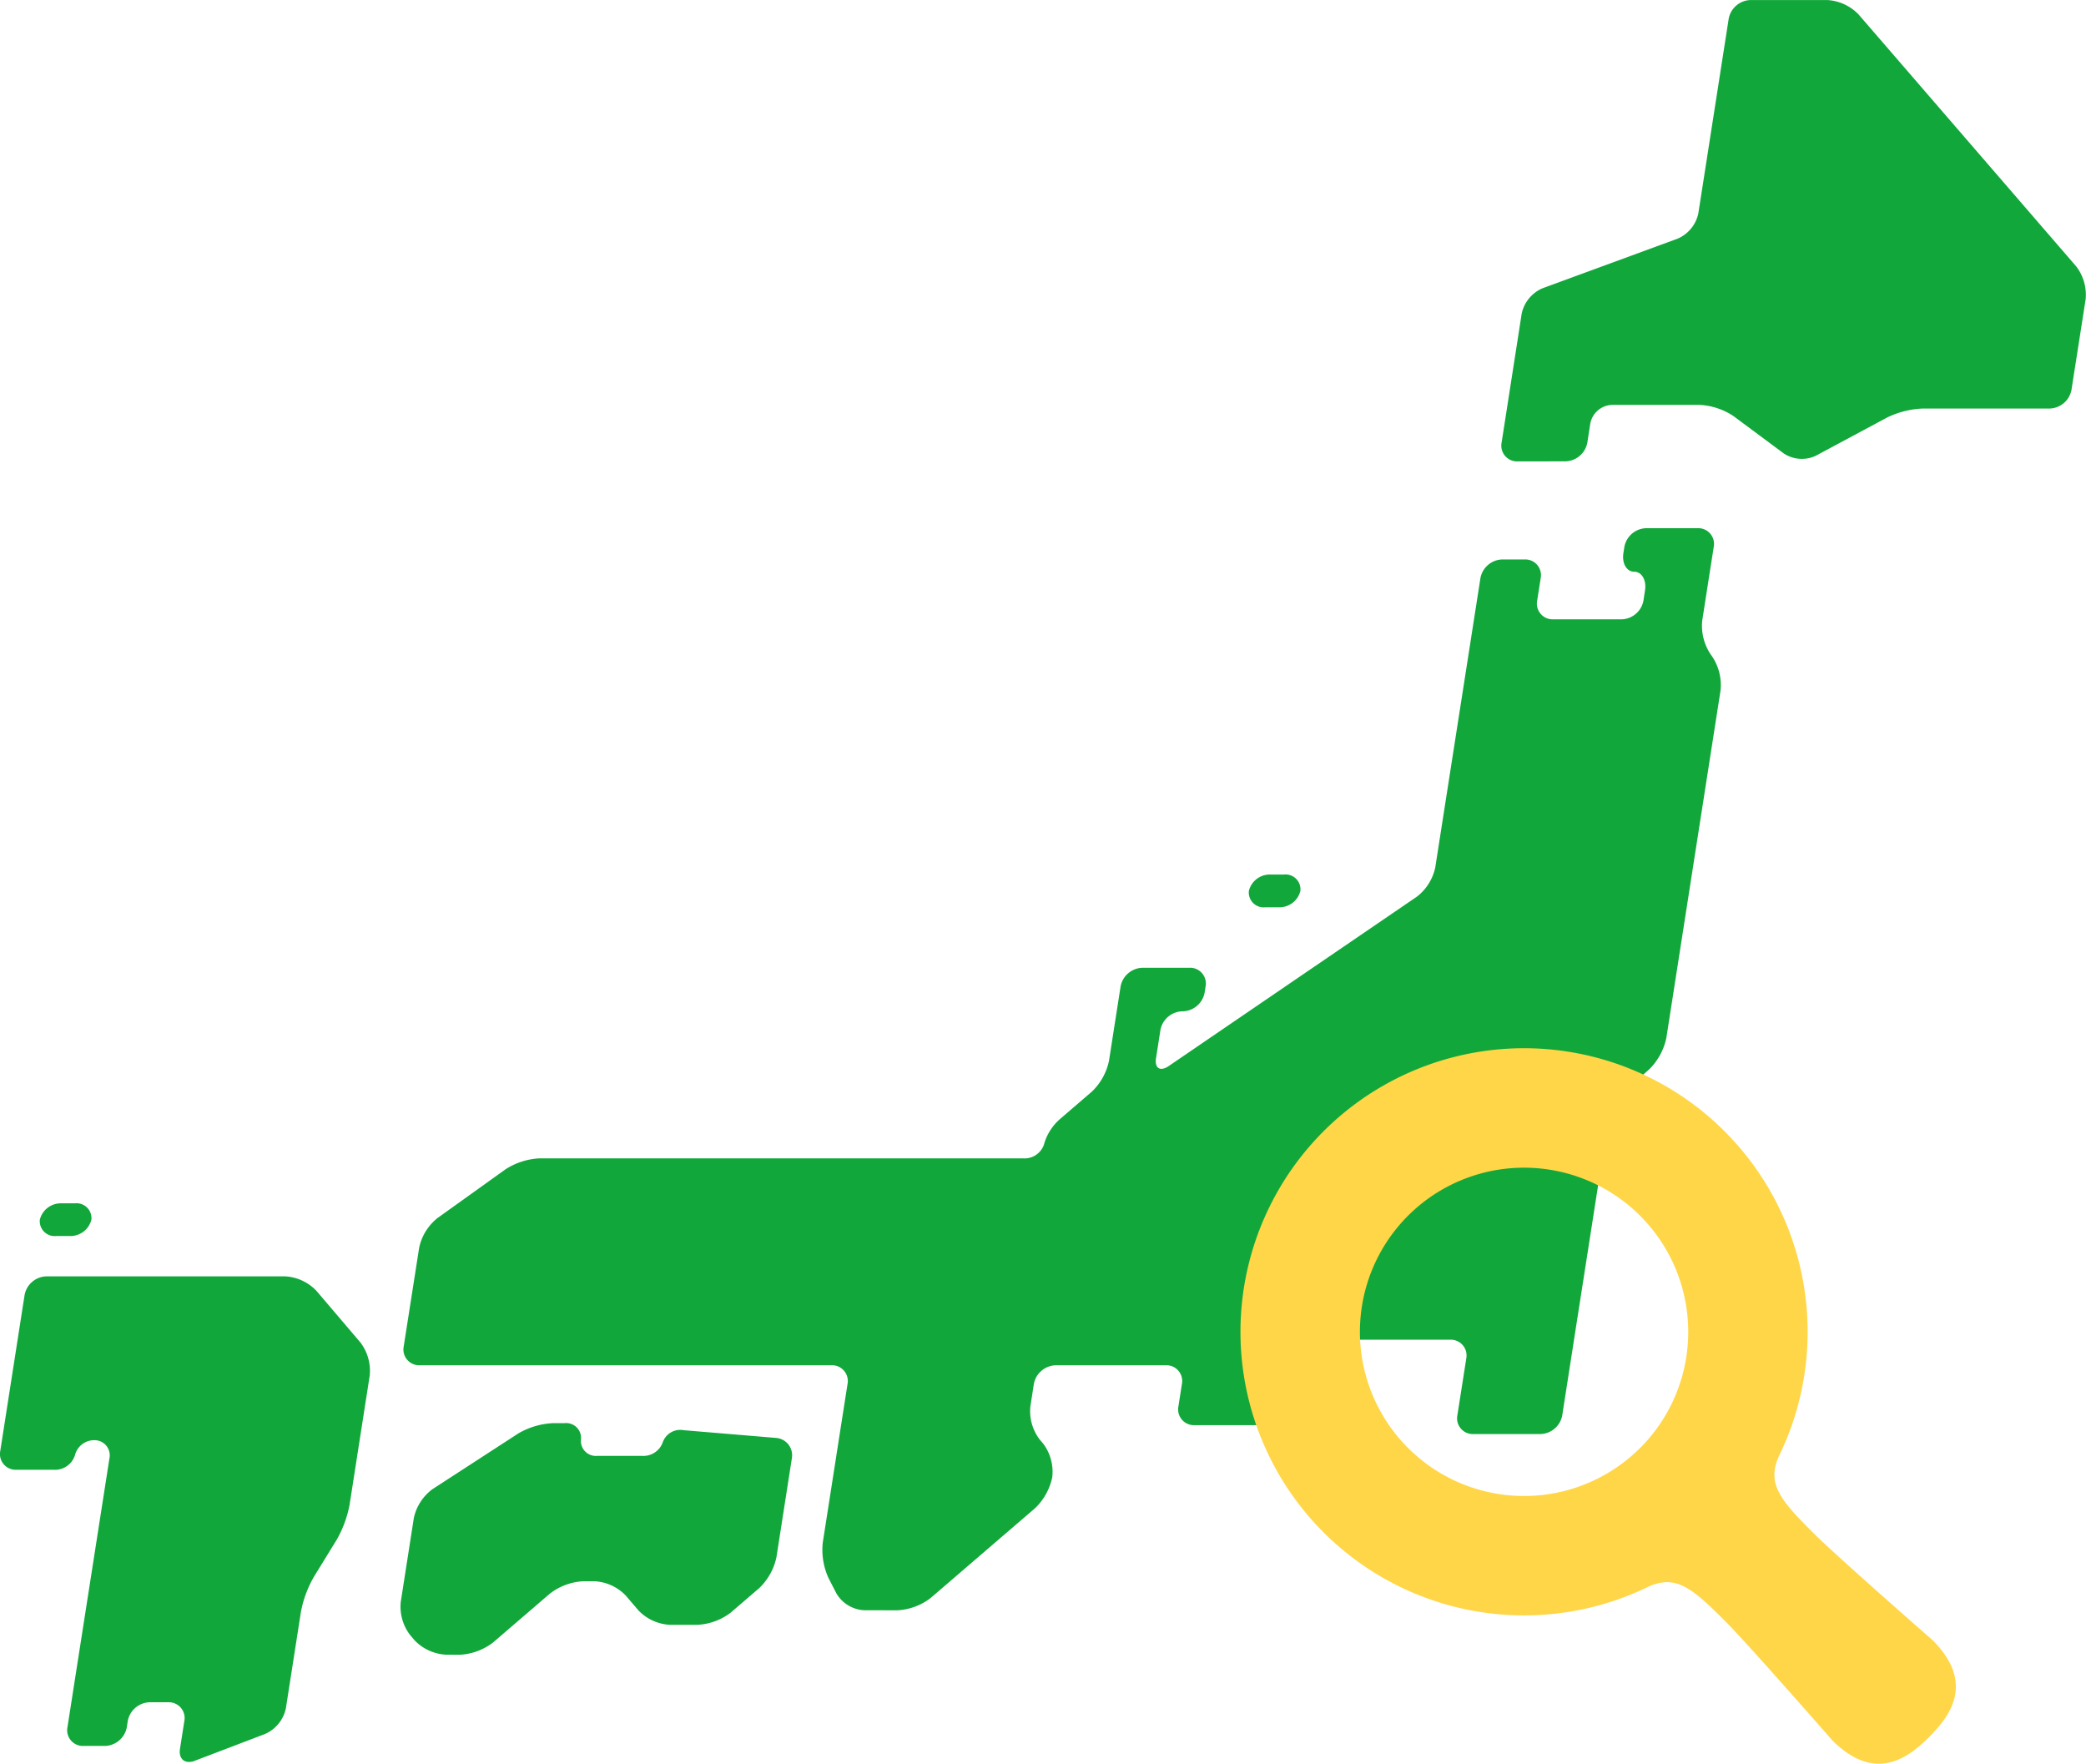
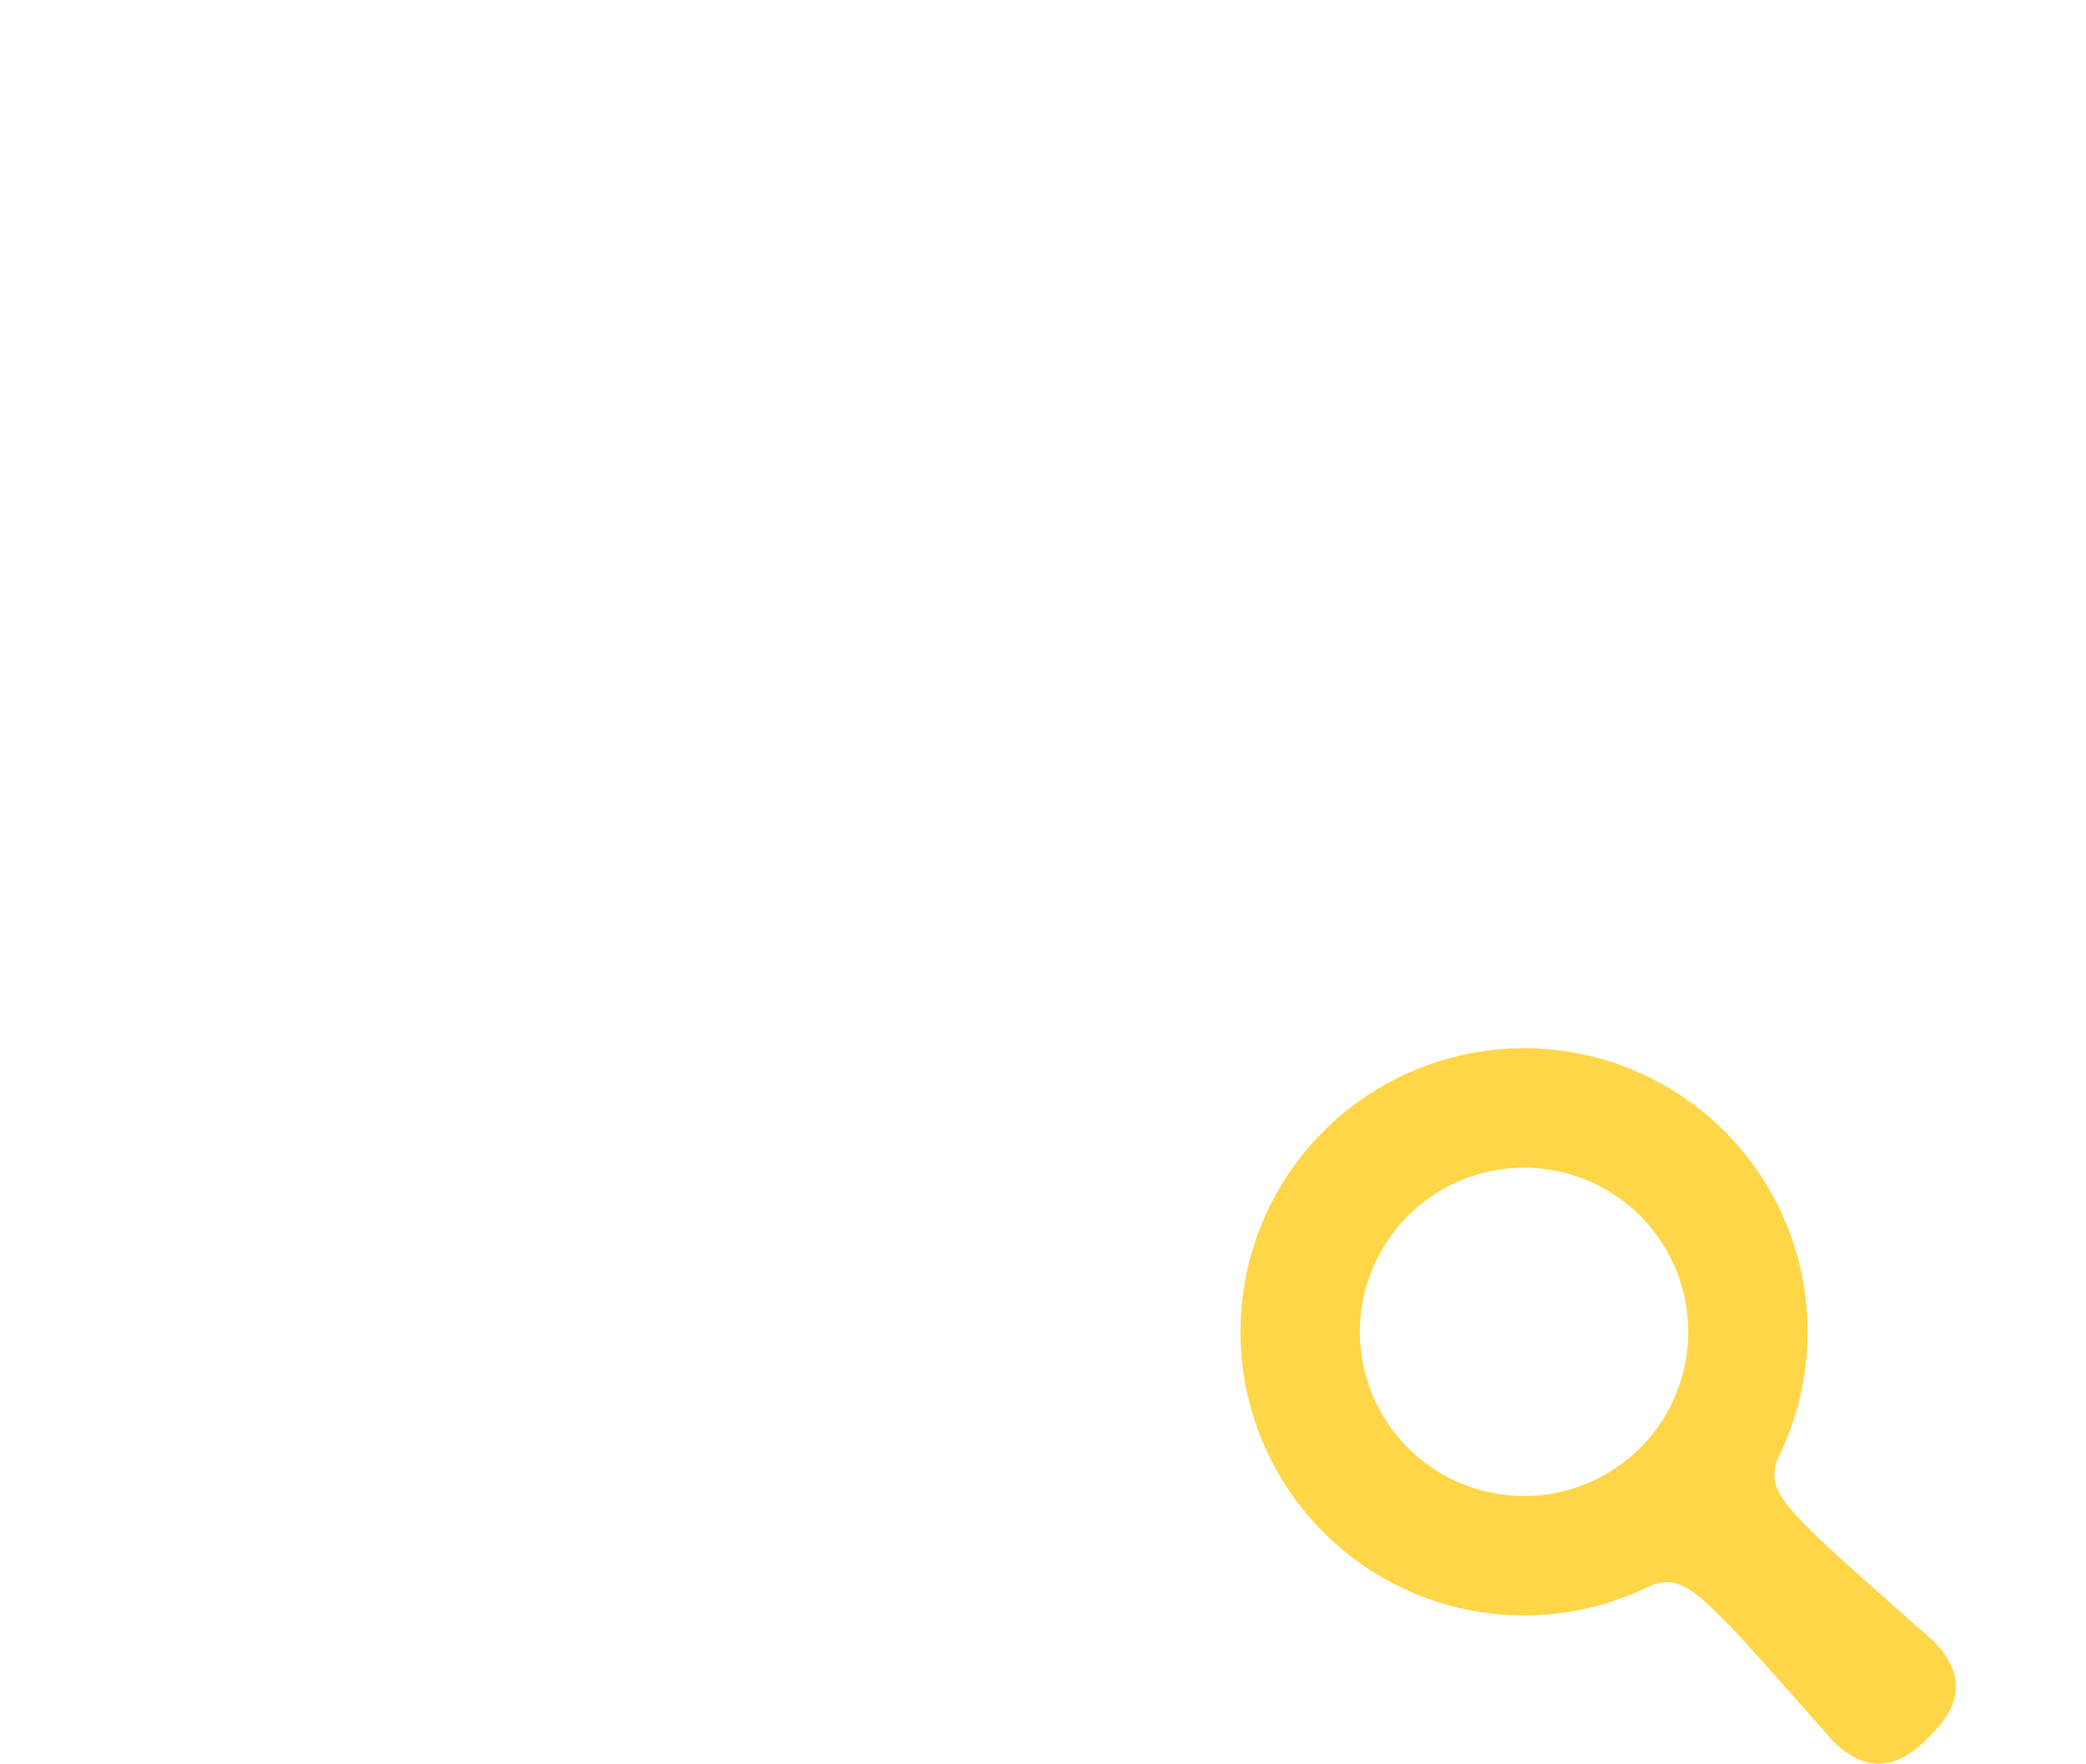
<svg xmlns="http://www.w3.org/2000/svg" width="140.015" height="118.374" viewBox="0 0 140.015 118.374">
  <g id="ico-area" transform="translate(-1040.388 -3559.479)">
-     <path id="シェイプ_10" data-name="シェイプ 10" d="M1052.468,3676.862l.294-1.879a1.057,1.057,0,0,0-1.079-1.25h-1.249a1.538,1.538,0,0,0-1.469,1.25l-.066.43a1.538,1.538,0,0,1-1.471,1.251h-1.435a1.055,1.055,0,0,1-1.078-1.251l2.813-18.019a1.018,1.018,0,0,0-.978-1.252,1.328,1.328,0,0,0-1.326.992,1.406,1.406,0,0,1-1.429.994h-2.513a1.055,1.055,0,0,1-1.078-1.251l1.635-10.481a1.531,1.531,0,0,1,1.469-1.25h16.015a3.128,3.128,0,0,1,2.1.967l2.957,3.471a3.148,3.148,0,0,1,.625,2.215l-1.354,8.685a7.582,7.582,0,0,1-.856,2.329l-1.552,2.523a7.537,7.537,0,0,0-.857,2.33l-1.013,6.491a2.431,2.431,0,0,1-1.385,1.7l-4.72,1.8a1.093,1.093,0,0,1-.389.08C1052.643,3677.74,1052.385,3677.4,1052.468,3676.862Zm17.847-6.324a3.149,3.149,0,0,1-2.1-.965l-.3-.354a3.134,3.134,0,0,1-.629-2.214l.88-5.642a3.254,3.254,0,0,1,1.262-1.941l5.752-3.734a5.079,5.079,0,0,1,2.339-.69h.766a1,1,0,0,1,1.1,1.1,1,1,0,0,0,1.1,1.095h2.971a1.38,1.38,0,0,0,1.419-.914,1.244,1.244,0,0,1,1.409-.807l6.184.517a1.168,1.168,0,0,1,1.073,1.356l-1.037,6.648a4,4,0,0,1-1.157,2.078l-1.9,1.633a3.983,3.983,0,0,1-2.237.829h-1.868a3.141,3.141,0,0,1-2.1-.966l-.846-.99a3.12,3.12,0,0,0-2.094-.966h-.766a3.987,3.987,0,0,0-2.233.825l-3.815,3.279a3.991,3.991,0,0,1-2.236.828Zm28.071-2.983a2.3,2.3,0,0,1-1.856-1.126l-.533-1.037a4.558,4.558,0,0,1-.384-2.375l.865-5.539c.107-.687.281-1.812.389-2.5l.41-2.614a1.058,1.058,0,0,0-1.08-1.251h-27.634a1.056,1.056,0,0,1-1.079-1.251l1.038-6.634a3.466,3.466,0,0,1,1.225-1.991l4.564-3.271a4.634,4.634,0,0,1,2.307-.741h32.422a1.377,1.377,0,0,0,1.415-.911,3.516,3.516,0,0,1,1.1-1.743l2.114-1.818a3.984,3.984,0,0,0,1.156-2.076l.779-4.992a1.538,1.538,0,0,1,1.469-1.251h3.157a1.056,1.056,0,0,1,1.079,1.251l-.066.422a1.534,1.534,0,0,1-1.468,1.25h-.026a1.537,1.537,0,0,0-1.471,1.251l-.294,1.885c-.108.688.278.93.854.535l16.643-11.359a3.358,3.358,0,0,0,1.243-1.965l3.033-19.427a1.535,1.535,0,0,1,1.469-1.249h1.5a1.056,1.056,0,0,1,1.077,1.249l-.24,1.521a1.056,1.056,0,0,0,1.08,1.249h4.586a1.537,1.537,0,0,0,1.468-1.249l.106-.694c.108-.687-.218-1.251-.725-1.251s-.833-.563-.726-1.25l.067-.423a1.535,1.535,0,0,1,1.469-1.25h3.449a1.056,1.056,0,0,1,1.081,1.25l-.39,2.482c-.106.686-.28,1.8-.386,2.482a3.452,3.452,0,0,0,.563,2.248l.11.156a3.46,3.46,0,0,1,.559,2.267l-3.638,23.326a4.147,4.147,0,0,1-1.141,2.1l-1.639,1.469a4.173,4.173,0,0,0-1.141,2.1l-1.663,10.657c-.108.688-.281,1.815-.391,2.5l-1.014,6.516a1.532,1.532,0,0,1-1.469,1.248h-4.492a1.055,1.055,0,0,1-1.079-1.248l.6-3.834a1.057,1.057,0,0,0-1.08-1.251h-6.042a1.687,1.687,0,0,0-1.566,1.232l-.785,3.272a1.688,1.688,0,0,1-1.565,1.231h-7.206a1.057,1.057,0,0,1-1.08-1.248l.237-1.52a1.055,1.055,0,0,0-1.079-1.251h-7.389a1.538,1.538,0,0,0-1.47,1.251l-.235,1.52a3.143,3.143,0,0,0,.629,2.216l.221.259a3.142,3.142,0,0,1,.625,2.216l-.006.058a4.012,4.012,0,0,1-1.158,2.078l-7,6.018a3.985,3.985,0,0,1-2.235.829Zm-54.225-25.116a1,1,0,0,1-1.1-1.095,1.452,1.452,0,0,1,1.445-1.1h.916a1,1,0,0,1,1.1,1.1,1.451,1.451,0,0,1-1.444,1.095Zm81.153-22.063a1,1,0,0,1-1.1-1.1,1.447,1.447,0,0,1,1.443-1.1h.915a1,1,0,0,1,1.1,1.1,1.452,1.452,0,0,1-1.444,1.1Zm16.94-29.928a1.057,1.057,0,0,1-1.078-1.251l1.352-8.68a2.4,2.4,0,0,1,1.391-1.688l9.074-3.333a2.379,2.379,0,0,0,1.388-1.689l2.04-13.076a1.538,1.538,0,0,1,1.469-1.25h5.136a3.18,3.18,0,0,1,2.106.961l14.611,16.913a3.128,3.128,0,0,1,.636,2.211l-.951,6.082a1.536,1.536,0,0,1-1.468,1.251h-8.5a6.036,6.036,0,0,0-2.4.6l-4.8,2.573a2.2,2.2,0,0,1-2.144-.159l-3.365-2.5a4.509,4.509,0,0,0-2.295-.759h-5.856a1.537,1.537,0,0,0-1.469,1.25l-.2,1.288a1.536,1.536,0,0,1-1.469,1.251Z" fill="#12a73b" />
    <path id="シェイプ_11" data-name="シェイプ 11" d="M1170.1,3669.56s-6.428-5.622-7.965-7.157c-2.257-2.244-3.159-3.326-2.363-5.151a19.034,19.034,0,1,0-8.708,8.706c1.825-.8,2.909.107,5.153,2.364,1.536,1.537,7.156,7.965,7.156,7.965,2.915,2.914,5.158,1.121,6.5-.224S1173.018,3672.474,1170.1,3669.56Zm-19.623-12.9a11.018,11.018,0,1,1,0-15.58A11.022,11.022,0,0,1,1150.48,3656.662Z" fill="#ffd647" />
  </g>
</svg>